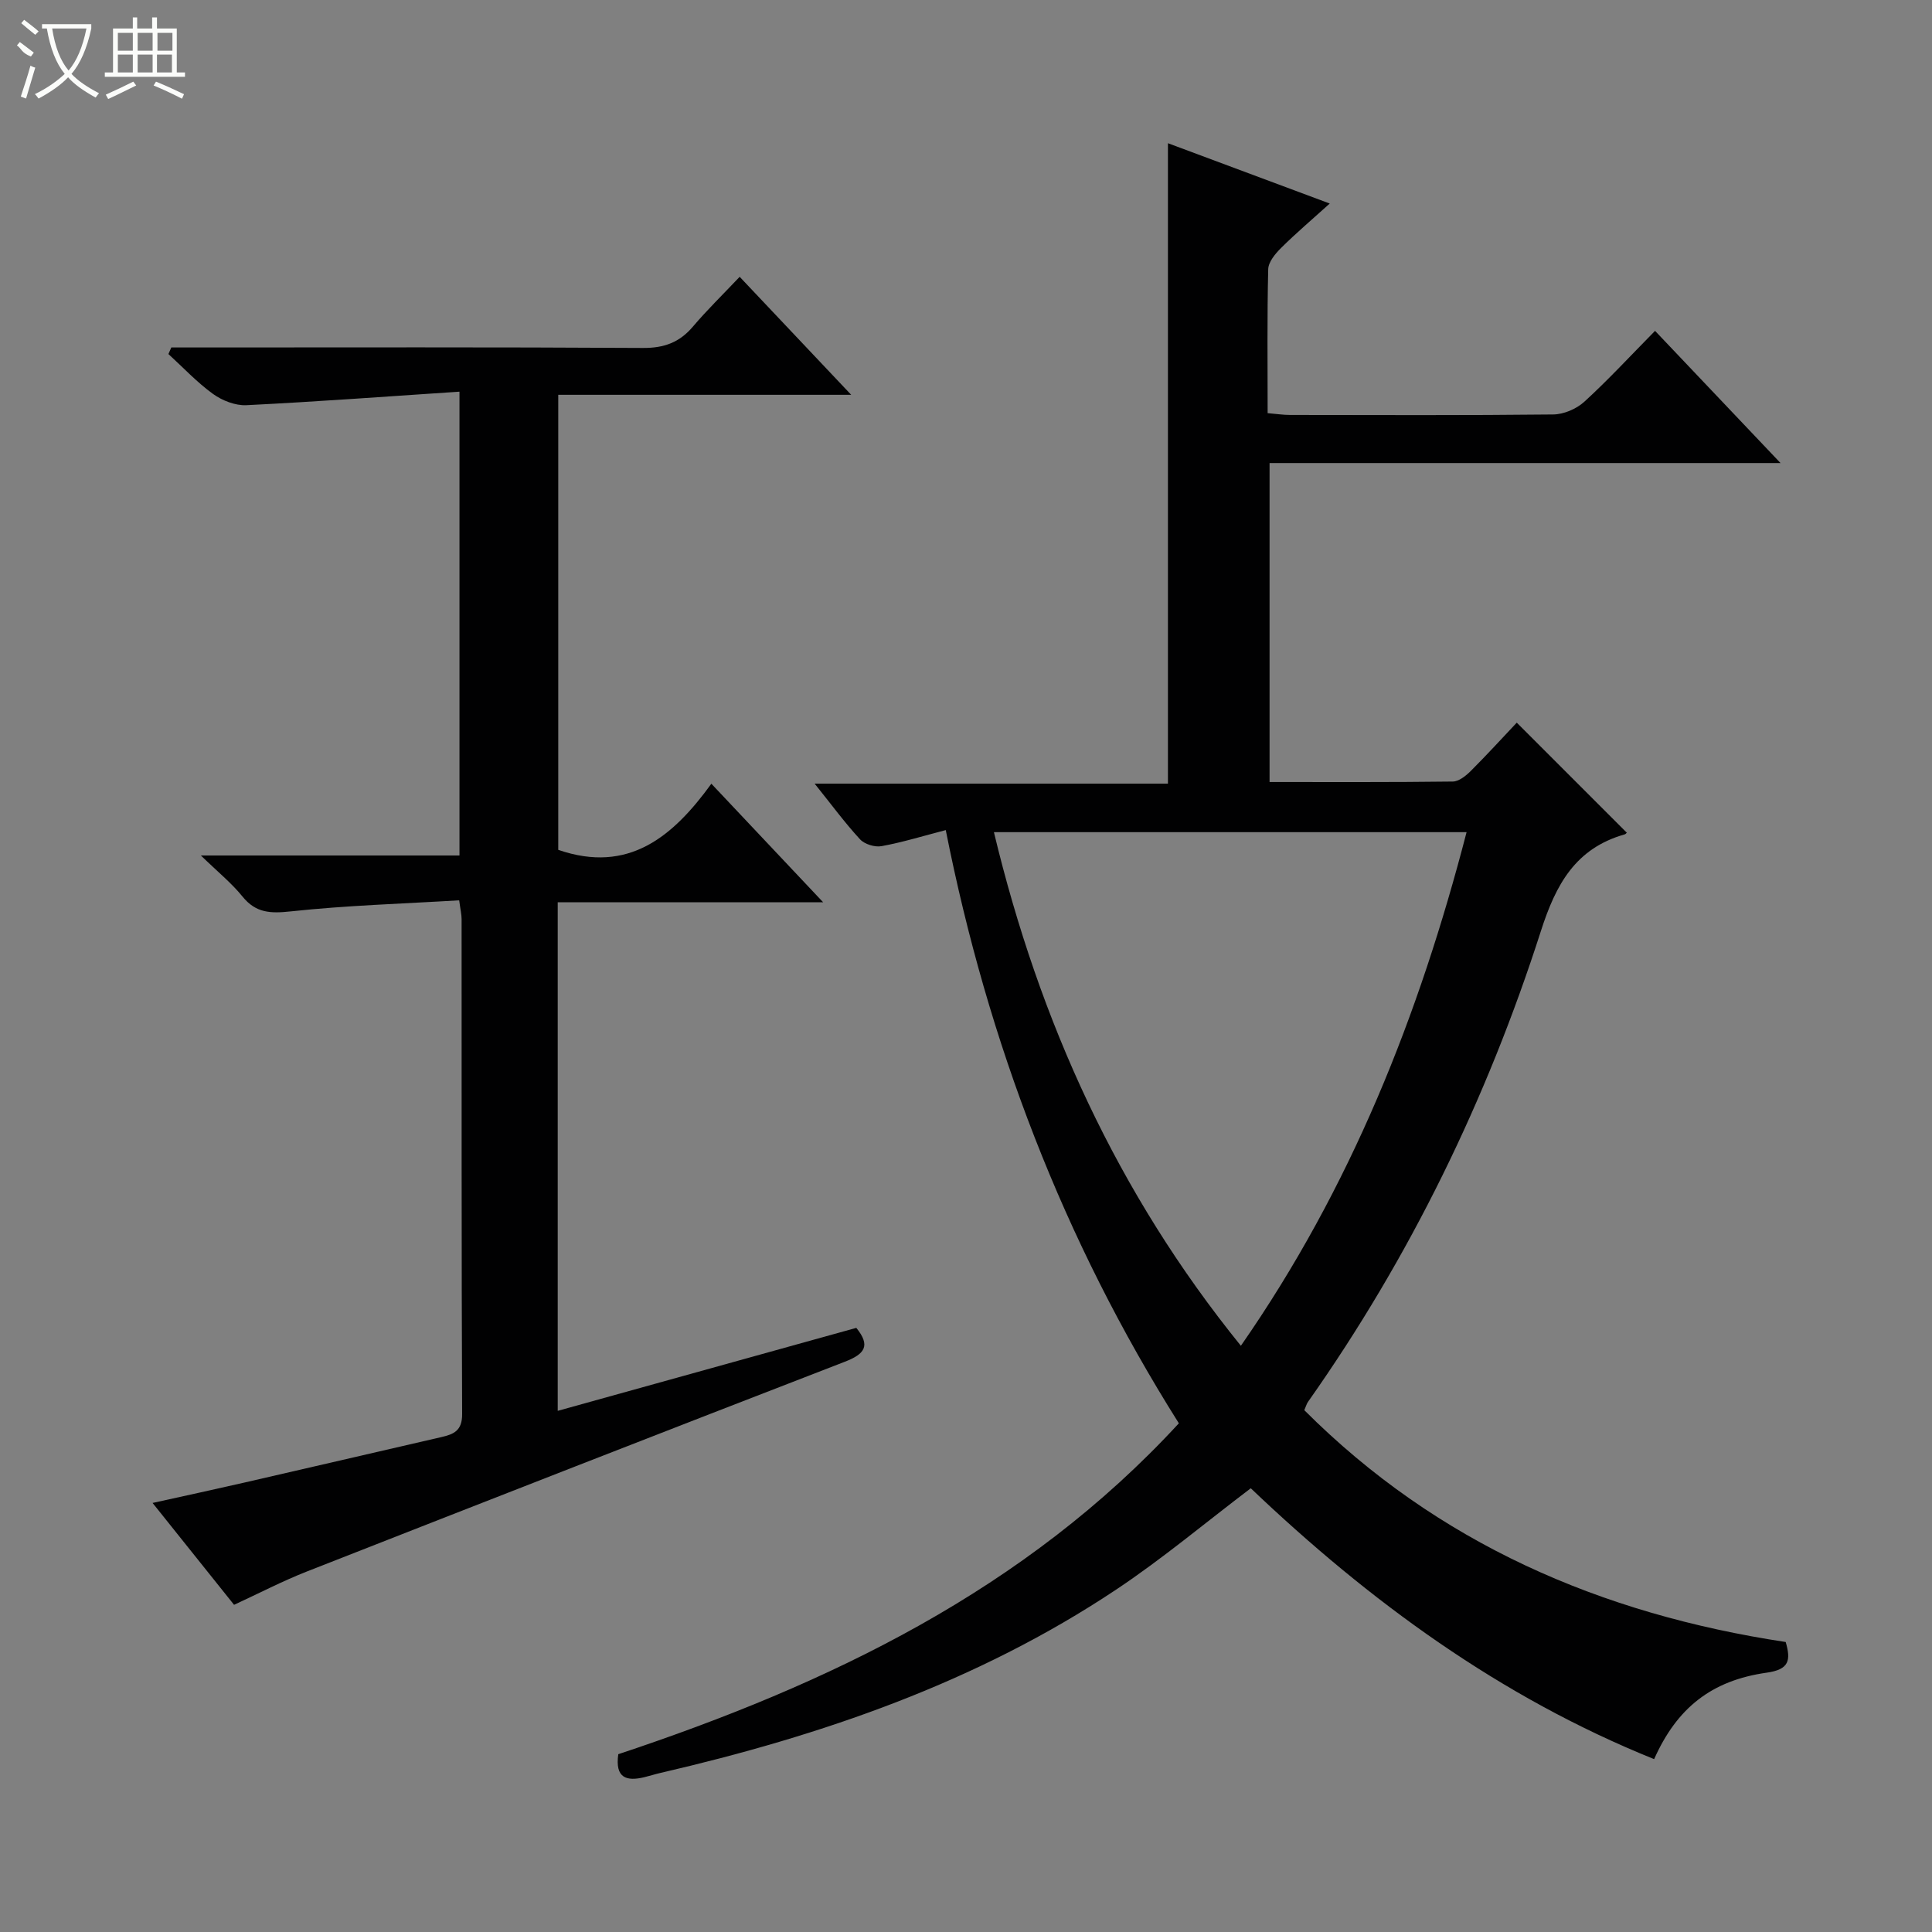
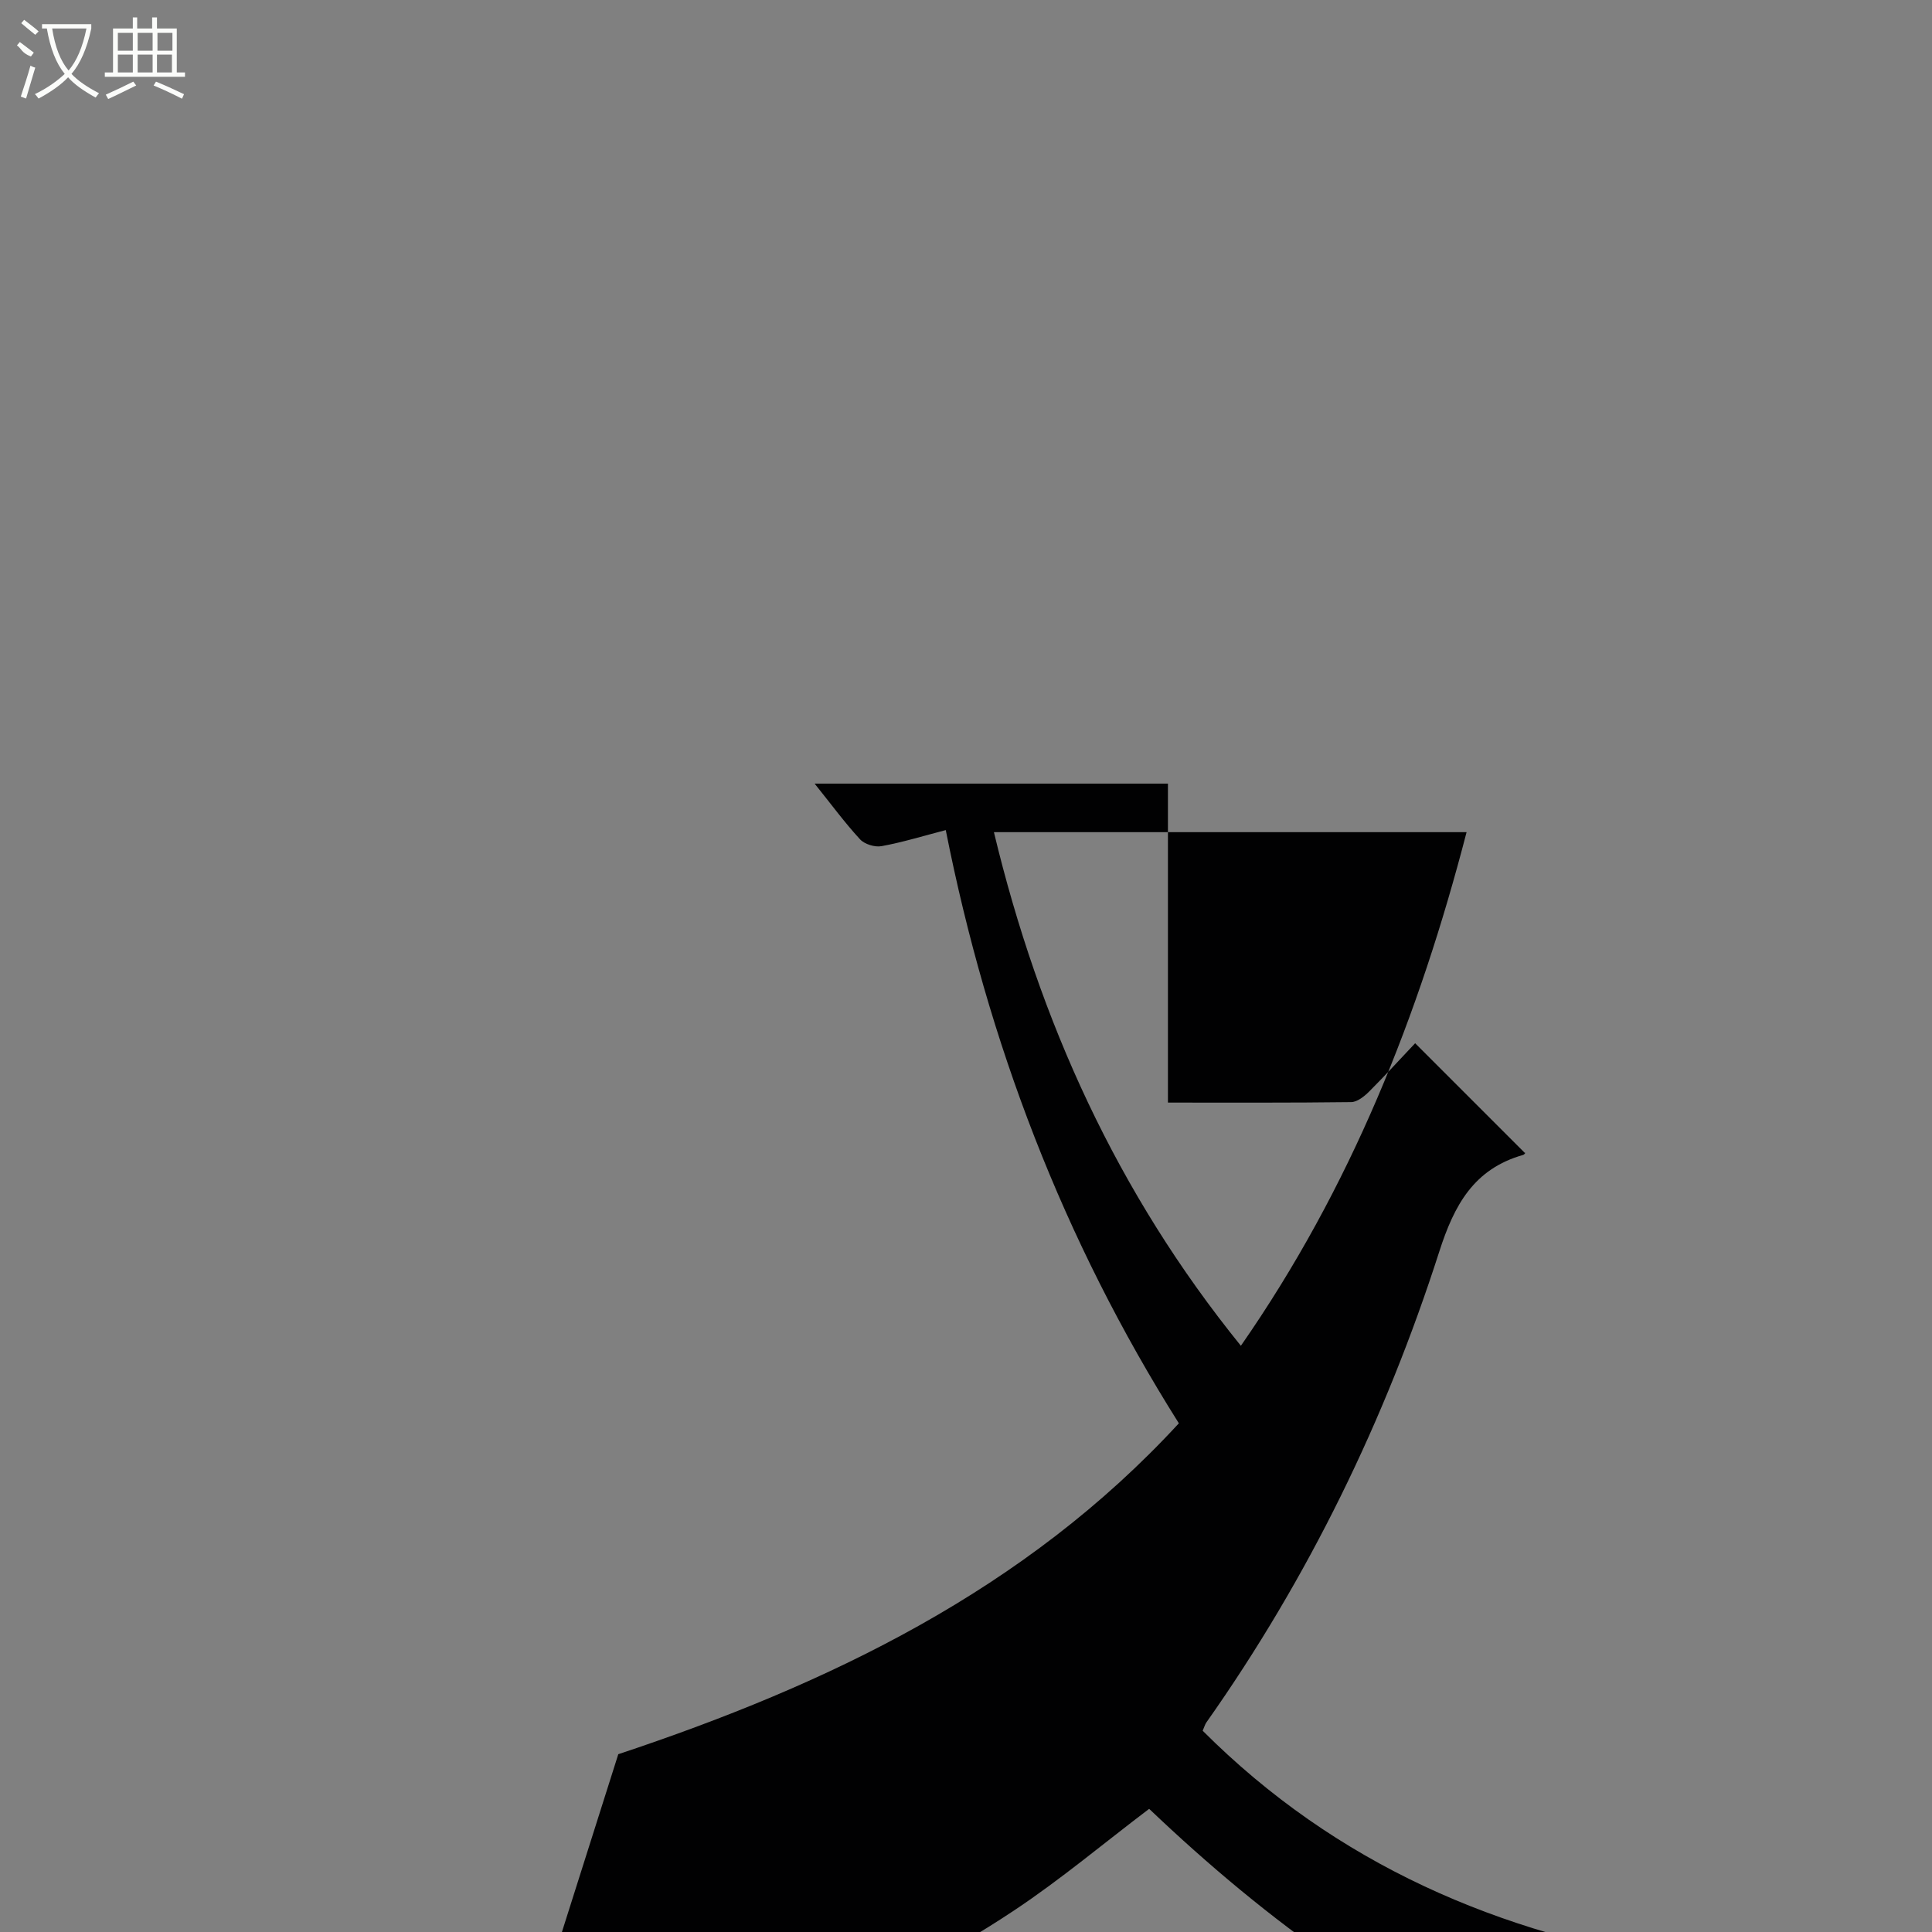
<svg xmlns="http://www.w3.org/2000/svg" enable-background="new 0 0 400 400" viewBox="0 0 400 400">
  <rect x="0" y="0" width="400" height="400" fill="#808080" stroke="none" />
-   <path d="m128.01 363.19c43.64-14.52 84.24-33.96 116.06-68.51-23.94-37.97-39.54-78.81-48.26-122.82-4.73 1.23-8.97 2.54-13.31 3.33-1.38.25-3.5-.4-4.44-1.42-3.15-3.42-5.92-7.19-9.4-11.53h73.15c0-44.46 0-88.3 0-132.59 10.8 4.03 21.81 8.13 33.5 12.49-3.66 3.31-7 6.14-10.09 9.21-1.2 1.19-2.62 2.9-2.65 4.4-.24 9.8-.12 19.61-.12 29.79 1.81.15 3.22.37 4.64.37 18.16.02 36.32.1 54.48-.1 2.18-.02 4.8-1.14 6.43-2.62 4.91-4.48 9.44-9.39 14.66-14.69 8.55 9.01 16.89 17.8 25.98 27.37-35.9 0-70.64 0-105.79 0v66.04c12.74 0 25.35.06 37.95-.1 1.24-.02 2.68-1.17 3.67-2.15 3.4-3.4 6.65-6.96 9.56-10.04l22.72 22.72c.25-.3 0 .3-.38.41-10.18 2.9-14.24 10.33-17.35 20.03-11.18 34.83-27.07 67.49-48.22 97.47-.27.39-.4.88-.76 1.71 27.57 27.58 61.42 42.21 99.67 48 1.09 3.77.76 5.69-3.93 6.35-11.5 1.62-18.62 7.37-23.31 17.9-31.9-12.85-59.02-32.75-83.51-56.08-9.4 7.12-18.31 14.62-27.95 21.03-28.76 19.15-60.88 30.18-94.29 37.91-1.13.26-2.23.62-3.36.89-3.62.86-6.06.2-5.35-4.77zm175.63-190.9c-32.93 0-65.17 0-97.86 0 9.42 39.24 25.54 74.73 51.13 106.34 22.8-32.79 36.89-68.4 46.73-106.34z" fill="#010102" />
-   <path d="m95.13 81.09c-14.99.99-29.55 2.08-44.13 2.8-2.28.11-5-.96-6.9-2.33-3.33-2.41-6.18-5.47-9.23-8.26.2-.45.4-.91.6-1.36h5.15c30.83 0 61.66-.09 92.48.1 4.39.03 7.59-1.14 10.38-4.44 2.9-3.42 6.13-6.56 9.66-10.29 7.79 8.24 15.14 16.02 23.09 24.43-20.54 0-40.4 0-60.65 0v94.21c14.54 5.02 23.75-2.72 31.7-13.69 7.8 8.27 15.09 16 23.14 24.54-18.79 0-36.73 0-54.95 0v105.3c20.72-5.76 41.21-11.45 61.82-17.18 3.02 3.72 1.74 5.42-2.37 7.01-37.17 14.37-74.29 28.87-111.38 43.43-5.07 1.99-9.92 4.52-15.08 6.9-5.49-6.86-10.88-13.6-16.87-21.09 6.74-1.49 12.9-2.82 19.05-4.23 13.58-3.11 27.14-6.28 40.71-9.4 2.57-.59 4.35-1.3 4.33-4.76-.15-34.16-.09-68.32-.11-102.48 0-.96-.24-1.93-.5-3.9-11.7.71-23.32 1.05-34.83 2.29-4.22.45-7.25.38-10.05-3.09-2.25-2.78-5.1-5.08-8.6-8.48h53.54c0-31.8 0-63.16 0-96.03z" fill="#010102" />
+   <path d="m128.01 363.19c43.64-14.52 84.24-33.96 116.06-68.51-23.94-37.97-39.54-78.81-48.26-122.82-4.73 1.23-8.97 2.54-13.31 3.33-1.38.25-3.5-.4-4.44-1.42-3.15-3.42-5.92-7.19-9.4-11.53h73.15v66.04c12.74 0 25.35.06 37.95-.1 1.24-.02 2.68-1.17 3.67-2.15 3.4-3.4 6.65-6.96 9.56-10.04l22.72 22.72c.25-.3 0 .3-.38.41-10.18 2.9-14.24 10.33-17.35 20.03-11.18 34.83-27.07 67.49-48.22 97.47-.27.39-.4.88-.76 1.71 27.57 27.58 61.42 42.21 99.67 48 1.09 3.77.76 5.69-3.93 6.35-11.5 1.62-18.62 7.37-23.31 17.9-31.9-12.85-59.02-32.75-83.51-56.08-9.4 7.12-18.31 14.62-27.95 21.03-28.76 19.15-60.88 30.18-94.29 37.91-1.13.26-2.23.62-3.36.89-3.62.86-6.06.2-5.35-4.77zm175.63-190.9c-32.93 0-65.17 0-97.86 0 9.42 39.24 25.54 74.73 51.13 106.34 22.8-32.79 36.89-68.4 46.73-106.34z" fill="#010102" />
  <g fill="#fbfcfa">
    <path d="m6.4 11.7c-2-.8-1.9-1.6-2.9-2.3l.6-.7c.9.7 1.9 1.4 2.9 2.2zm-2.1 8.3c.7-2.1 1.4-4.2 2-6.4.2.1.6.3 1 .4-.7 2.3-1.3 4.4-1.9 6.4zm3-12.8c-1.1-.9-2.1-1.7-2.9-2.4l.6-.7c1 .8 2 1.5 3 2.4zm1.4-1.3v-.9h10.2v.9c-.9 4.2-2.3 7.3-4.1 9.4 1.3 1.4 3.2 2.7 5.7 4-.2.2-.4.5-.7.9-2.5-1.4-4.4-2.7-5.7-4.2-1.4 1.5-3.5 3-6.1 4.4 0 0 0 0-.1-.1-.3-.4-.5-.7-.7-.8 2.7-1.3 4.7-2.8 6.2-4.2-1.8-2.2-3-5.3-3.7-9.4zm9.2 0h-7.1c.6 3.8 1.7 6.7 3.4 8.7 1.7-2 2.9-4.8 3.7-8.7z" />
    <path d="m31.6 3.6h.9v2.3h4.1v9.1h1.7v.9h-16.6v-.9h1.7v-9.1h4.1v-2.3h.9v2.3h3.1v-2.3zm-4 13.3.6.8c-1.9.9-3.8 1.9-5.8 2.8-.2-.3-.3-.6-.5-.9 2-.9 3.9-1.8 5.7-2.7zm-3.2-10.1v3.7h3.1v-3.7zm0 4.5v3.7h3.1v-3.7zm4.1-4.5v3.7h3.1v-3.7zm0 4.5v3.7h3.1v-3.7zm9.1 9.1c-2.1-1.1-4.1-2-5.8-2.7l.5-.8c2.2.9 4.1 1.8 5.8 2.6l-.4.9zm-1.9-13.6h-3.1v3.7h3.1zm-3.2 4.5v3.7h3.1v-3.7z" />
  </g>
</svg>